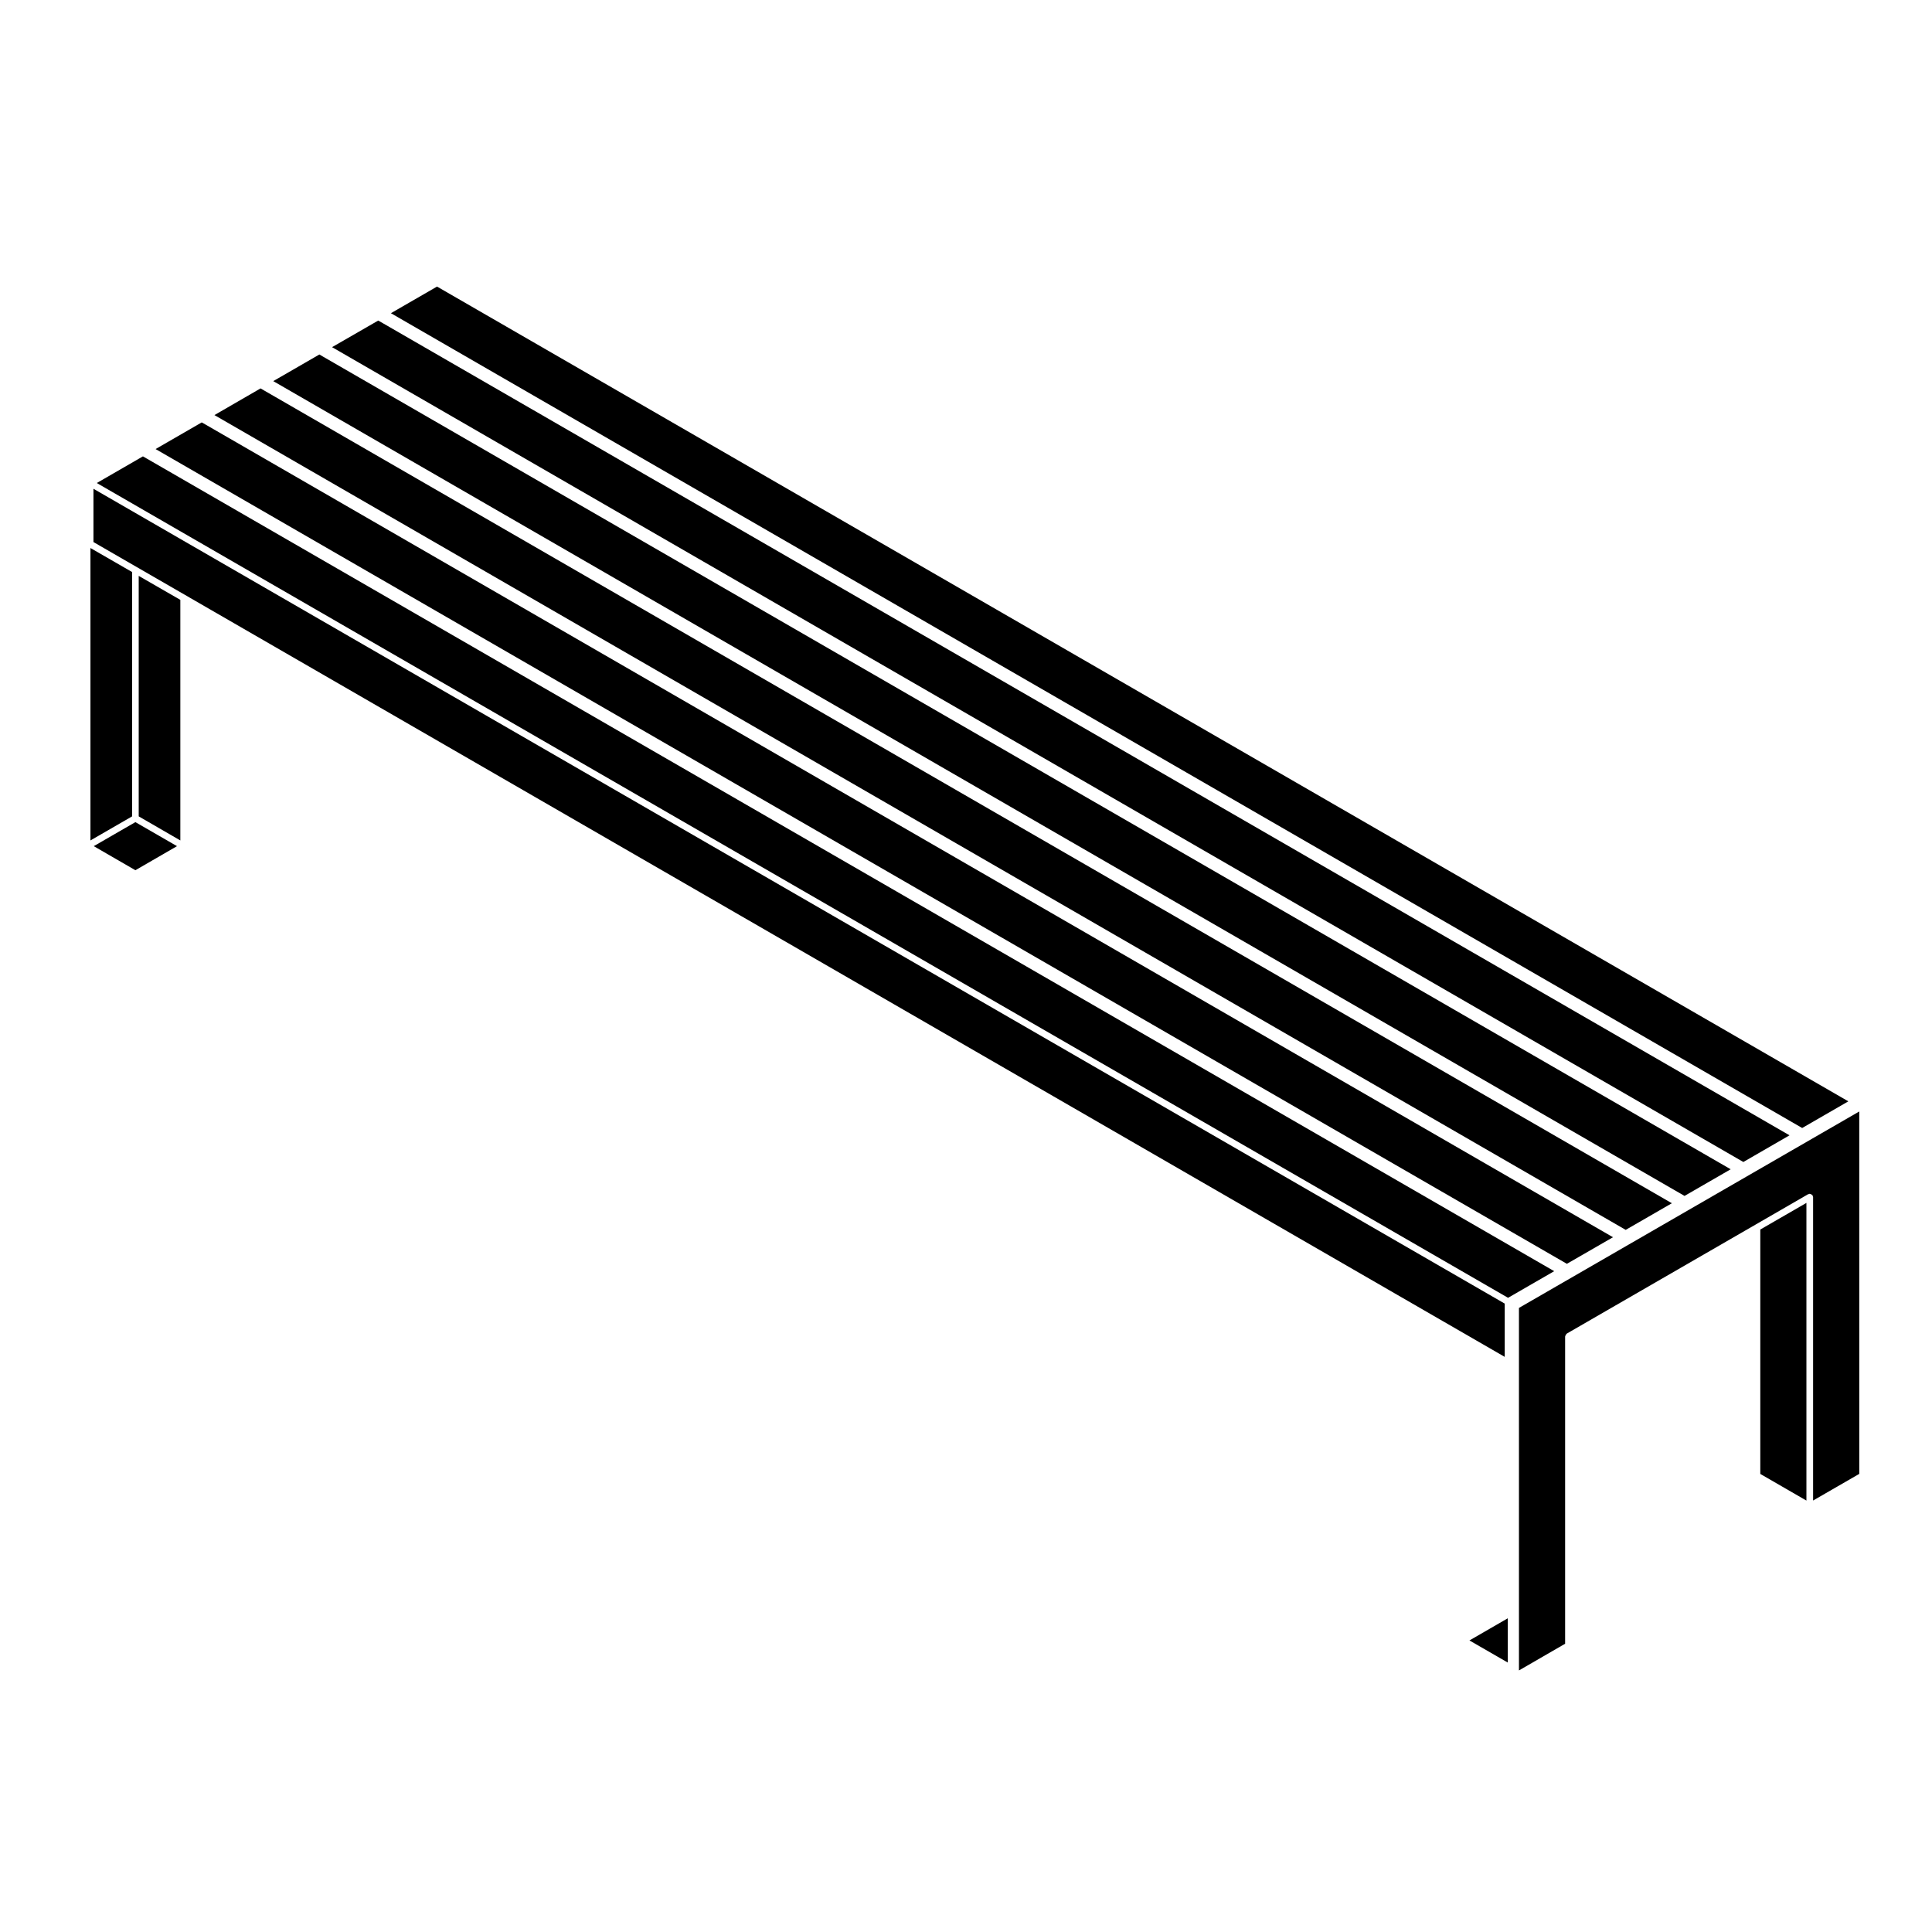
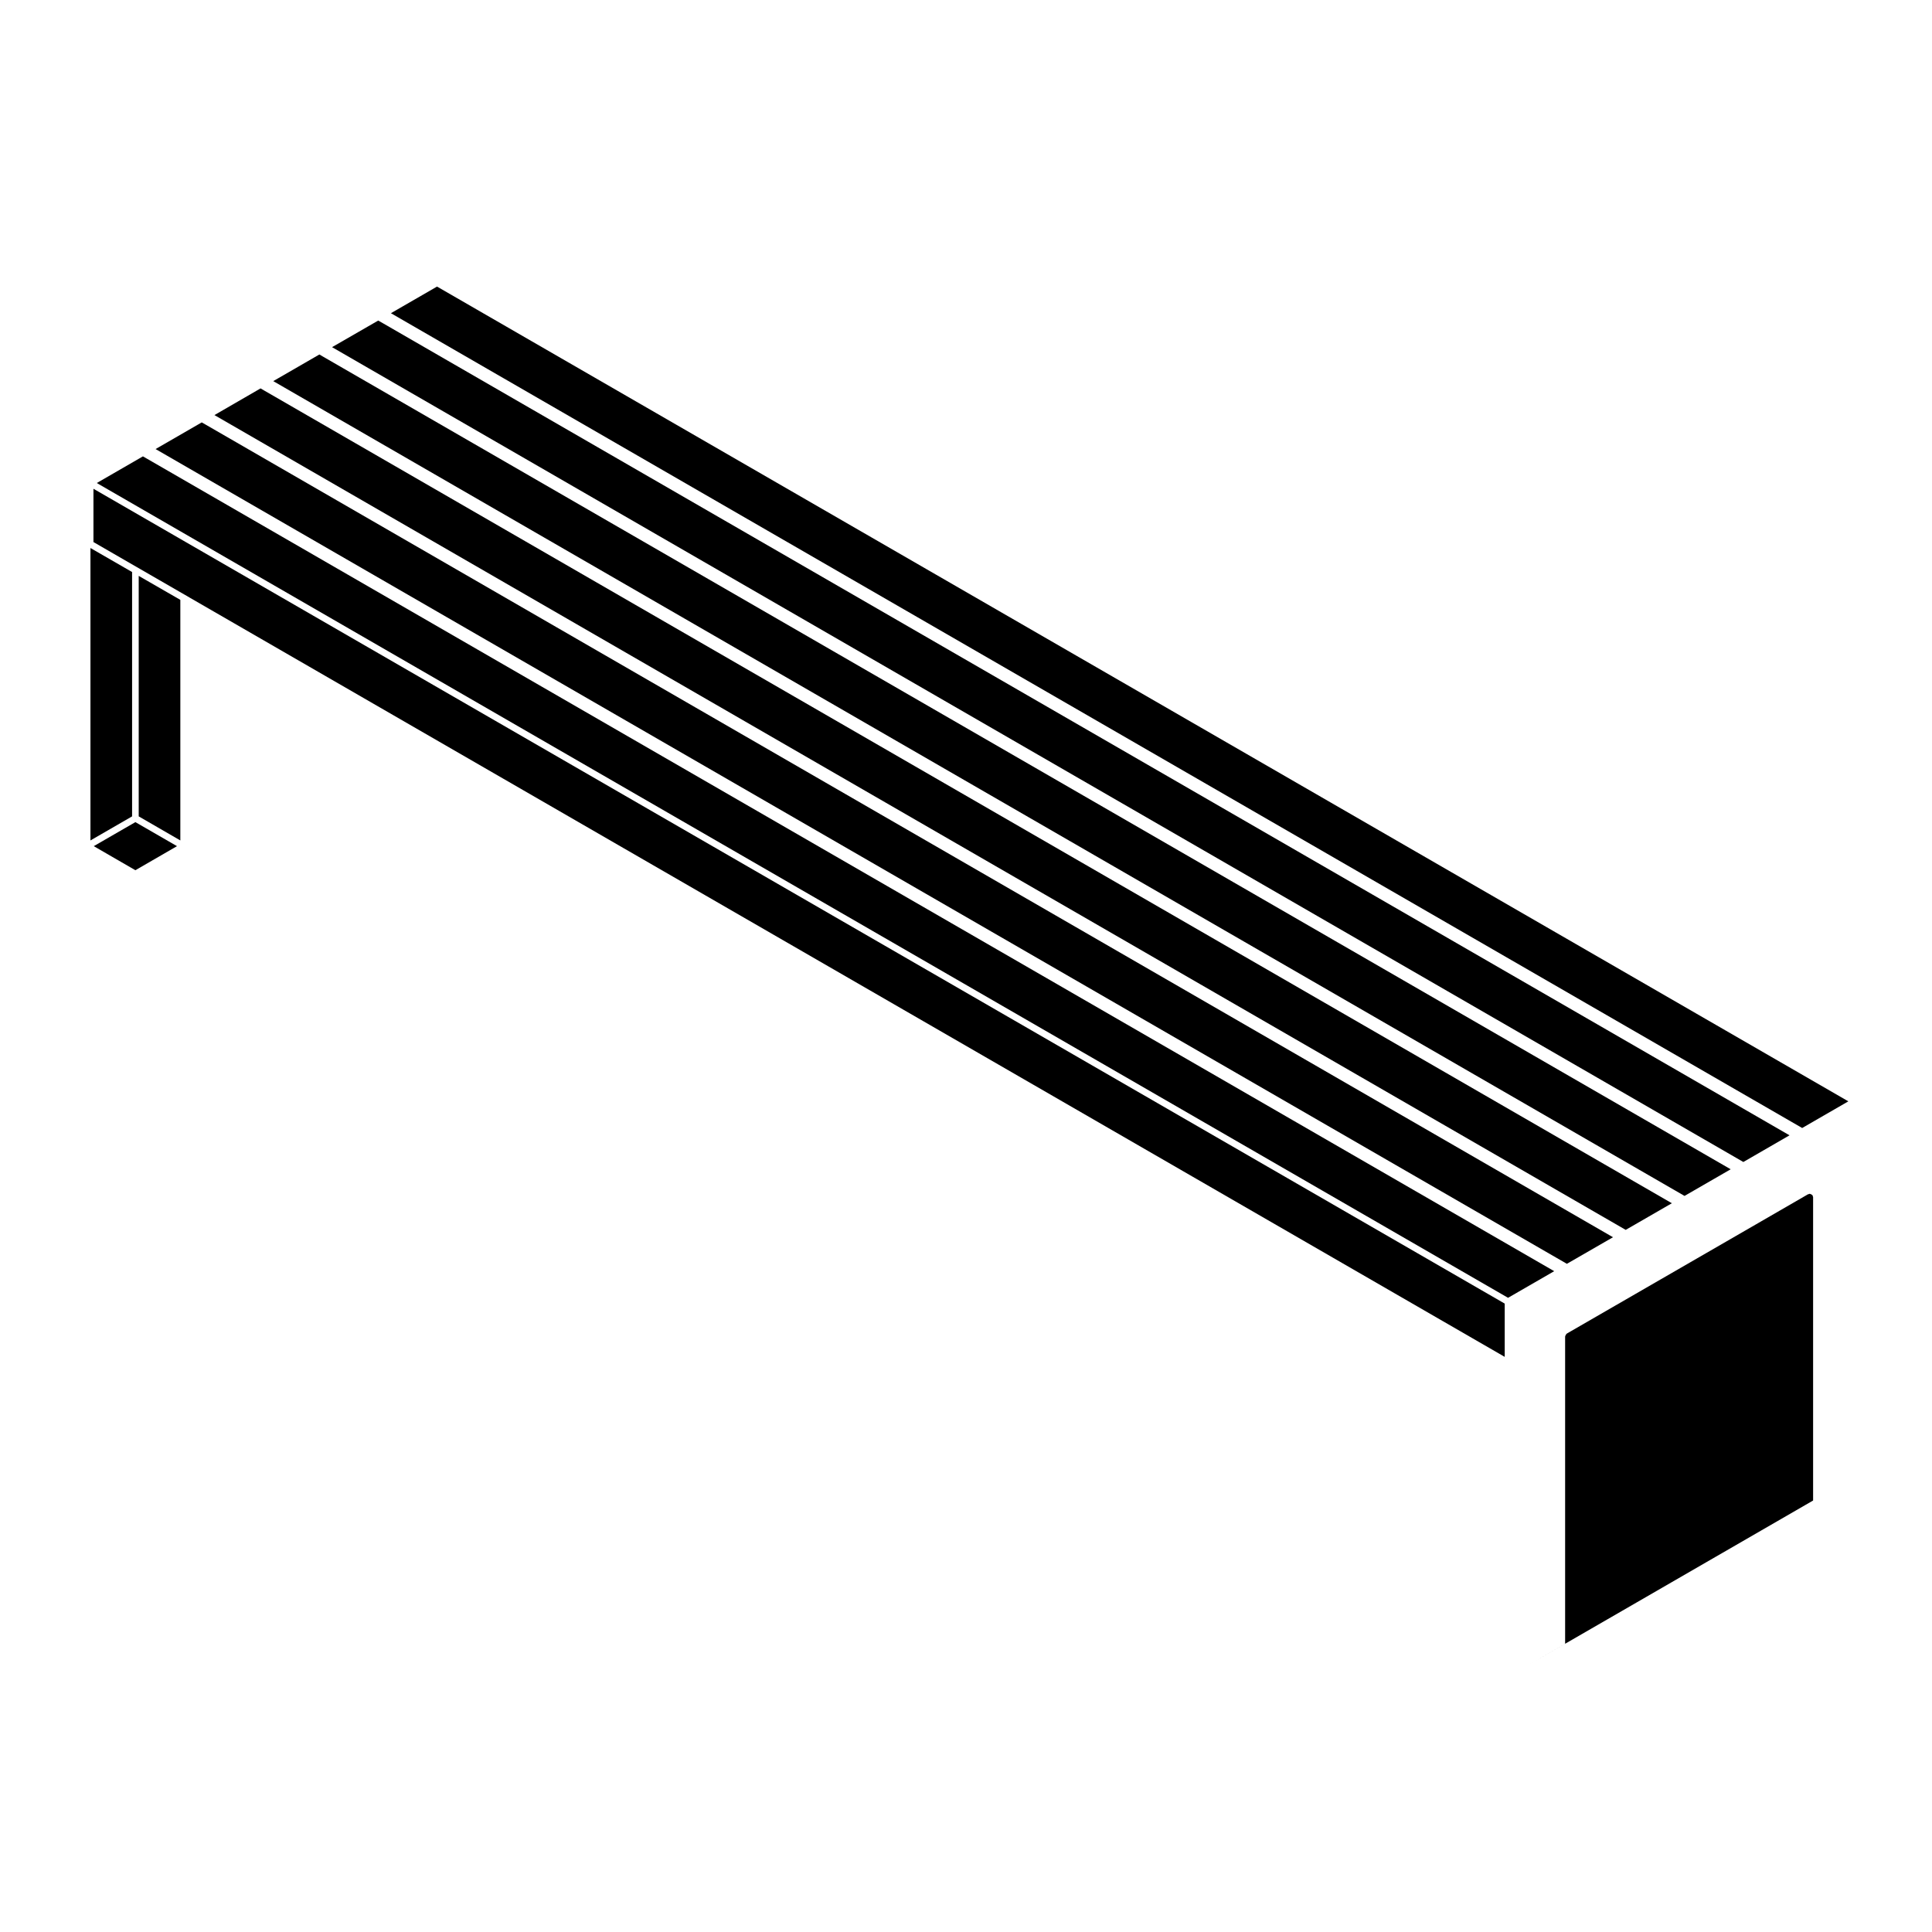
<svg xmlns="http://www.w3.org/2000/svg" fill="#000000" width="800px" height="800px" version="1.1" viewBox="144 144 512 512">
  <g>
    <path d="m167.97 289.23v77.496l11.035-6.375v-64.758z" />
    <path d="m618.24 444.87-372.83-215.25-0.008-0.004-1.172-0.664-12.23 7.047 374.01 215.94z" />
    <path d="m259.46 220.15-11.863 6.852 374 215.93 12.234-7.066-374.01-215.92z" />
    <path d="m571.46 471.88-372.82-215.27-0.008-0.004-1.168-0.664-12.234 7.062 374.01 215.92z" />
    <path d="m602.65 453.87-372.85-215.25h-0.004l-1.156-0.68-12.223 7.059 374 215.93z" />
    <path d="m587.06 462.87-372.84-215.26h-0.004l-1.164-0.68-12.223 7.07 374 215.93z" />
-     <path d="m543.57 584.59v-11.723l-10.152 5.867z" />
    <path d="m190.91 368.24-11.031-6.367-11.031 6.367 11.031 6.375z" />
    <path d="m183.04 265.61h-0.008l-1.152-0.668-12.23 7.062 374 215.93 12.23-7.059z" />
    <path d="m193.12 301.7 1.195 0.703 348.45 201.18v-14.117l-374-215.94v14.125l11.555 6.672 12.789 7.379z" />
-     <path d="m546.54 586.68 12.234-7.07v-81.426c0-0.047 0.039-0.07 0.047-0.105 0.016-0.117 0.066-0.203 0.121-0.309 0.059-0.102 0.105-0.18 0.203-0.258 0.035-0.023 0.035-0.074 0.074-0.098l49.969-28.852 13.98-8.082c0.07-0.039 0.145-0.012 0.223-0.031 0.082-0.02 0.133-0.09 0.215-0.09 0.047 0 0.074 0.039 0.109 0.051 0.109 0.016 0.191 0.066 0.293 0.117 0.105 0.059 0.191 0.105 0.262 0.195 0.031 0.035 0.082 0.039 0.102 0.074 0.039 0.074 0.012 0.152 0.031 0.23 0.02 0.074 0.09 0.125 0.09 0.211v80.414l12.234-7.059-0.004-96.039-90.184 52.059z" />
+     <path d="m546.54 586.68 12.234-7.07v-81.426c0-0.047 0.039-0.07 0.047-0.105 0.016-0.117 0.066-0.203 0.121-0.309 0.059-0.102 0.105-0.18 0.203-0.258 0.035-0.023 0.035-0.074 0.074-0.098l49.969-28.852 13.98-8.082c0.07-0.039 0.145-0.012 0.223-0.031 0.082-0.02 0.133-0.09 0.215-0.09 0.047 0 0.074 0.039 0.109 0.051 0.109 0.016 0.191 0.066 0.293 0.117 0.105 0.059 0.191 0.105 0.262 0.195 0.031 0.035 0.082 0.039 0.102 0.074 0.039 0.074 0.012 0.152 0.031 0.23 0.02 0.074 0.09 0.125 0.09 0.211v80.414z" />
    <path d="m622.72 462.78-12.223 7.059v64.77l12.223 7.059z" />
    <path d="m191.79 302.97-11.031-6.356v63.734l11.031 6.375z" />
  </g>
</svg>